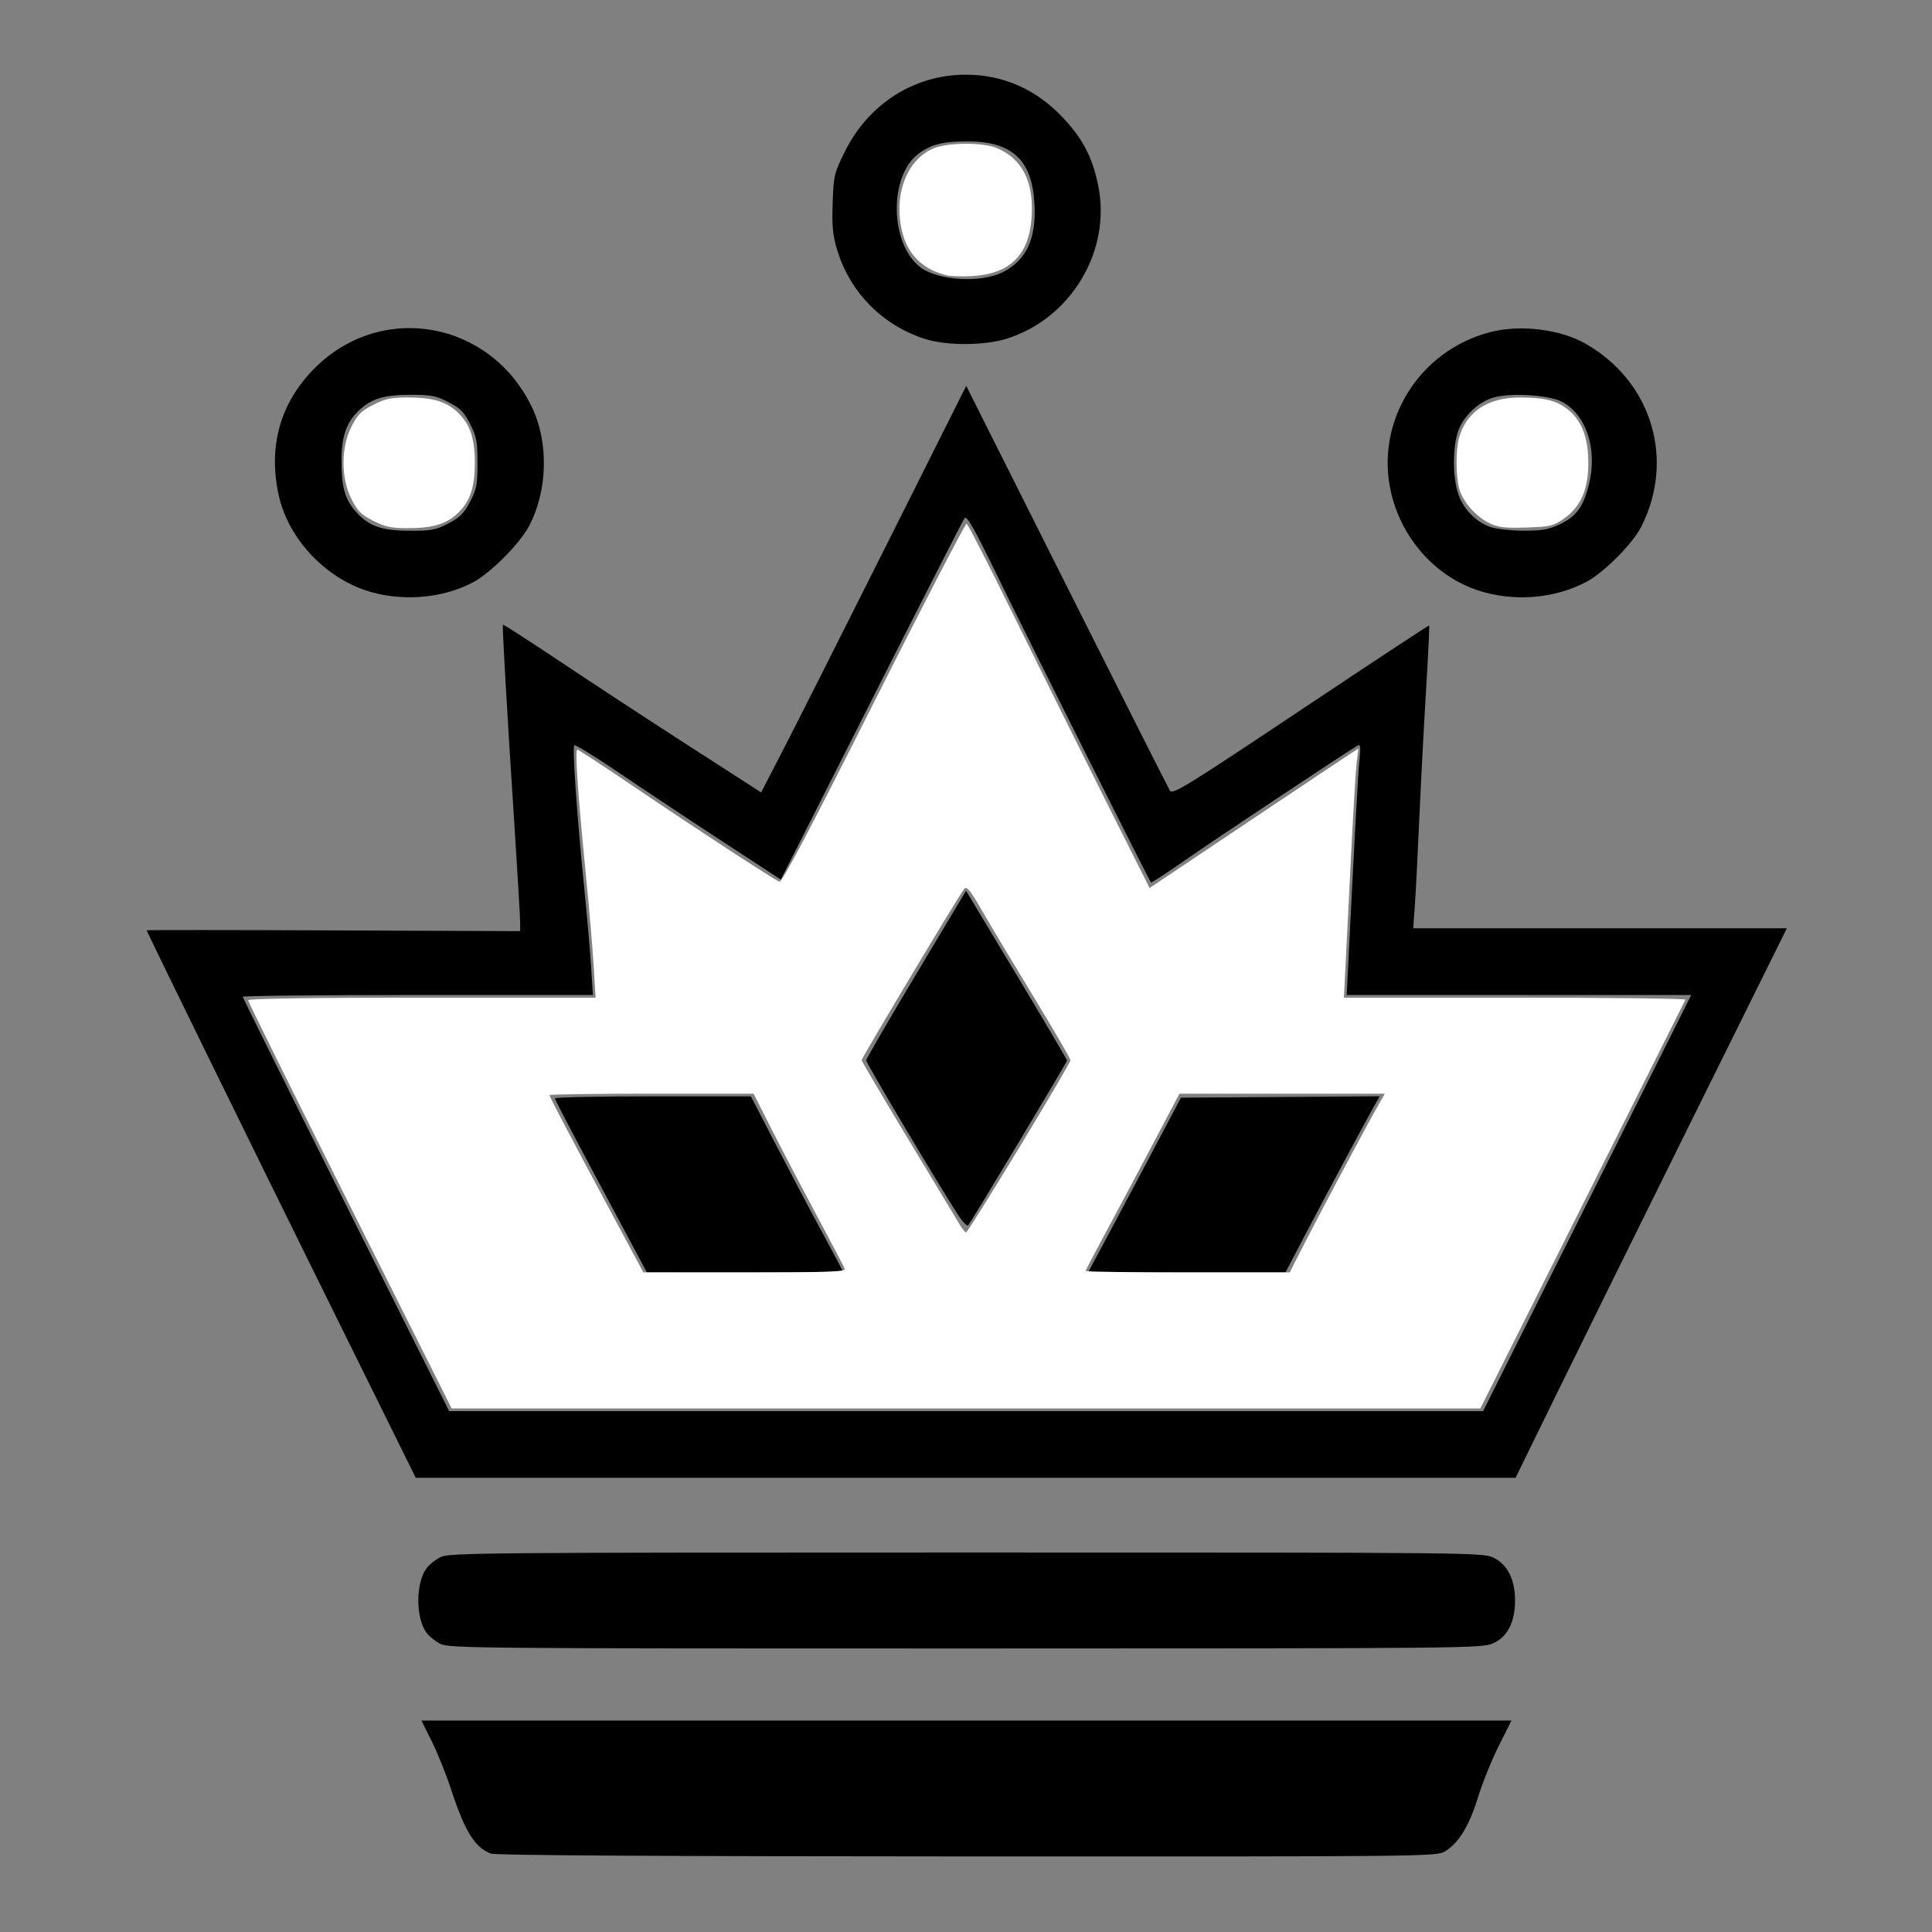
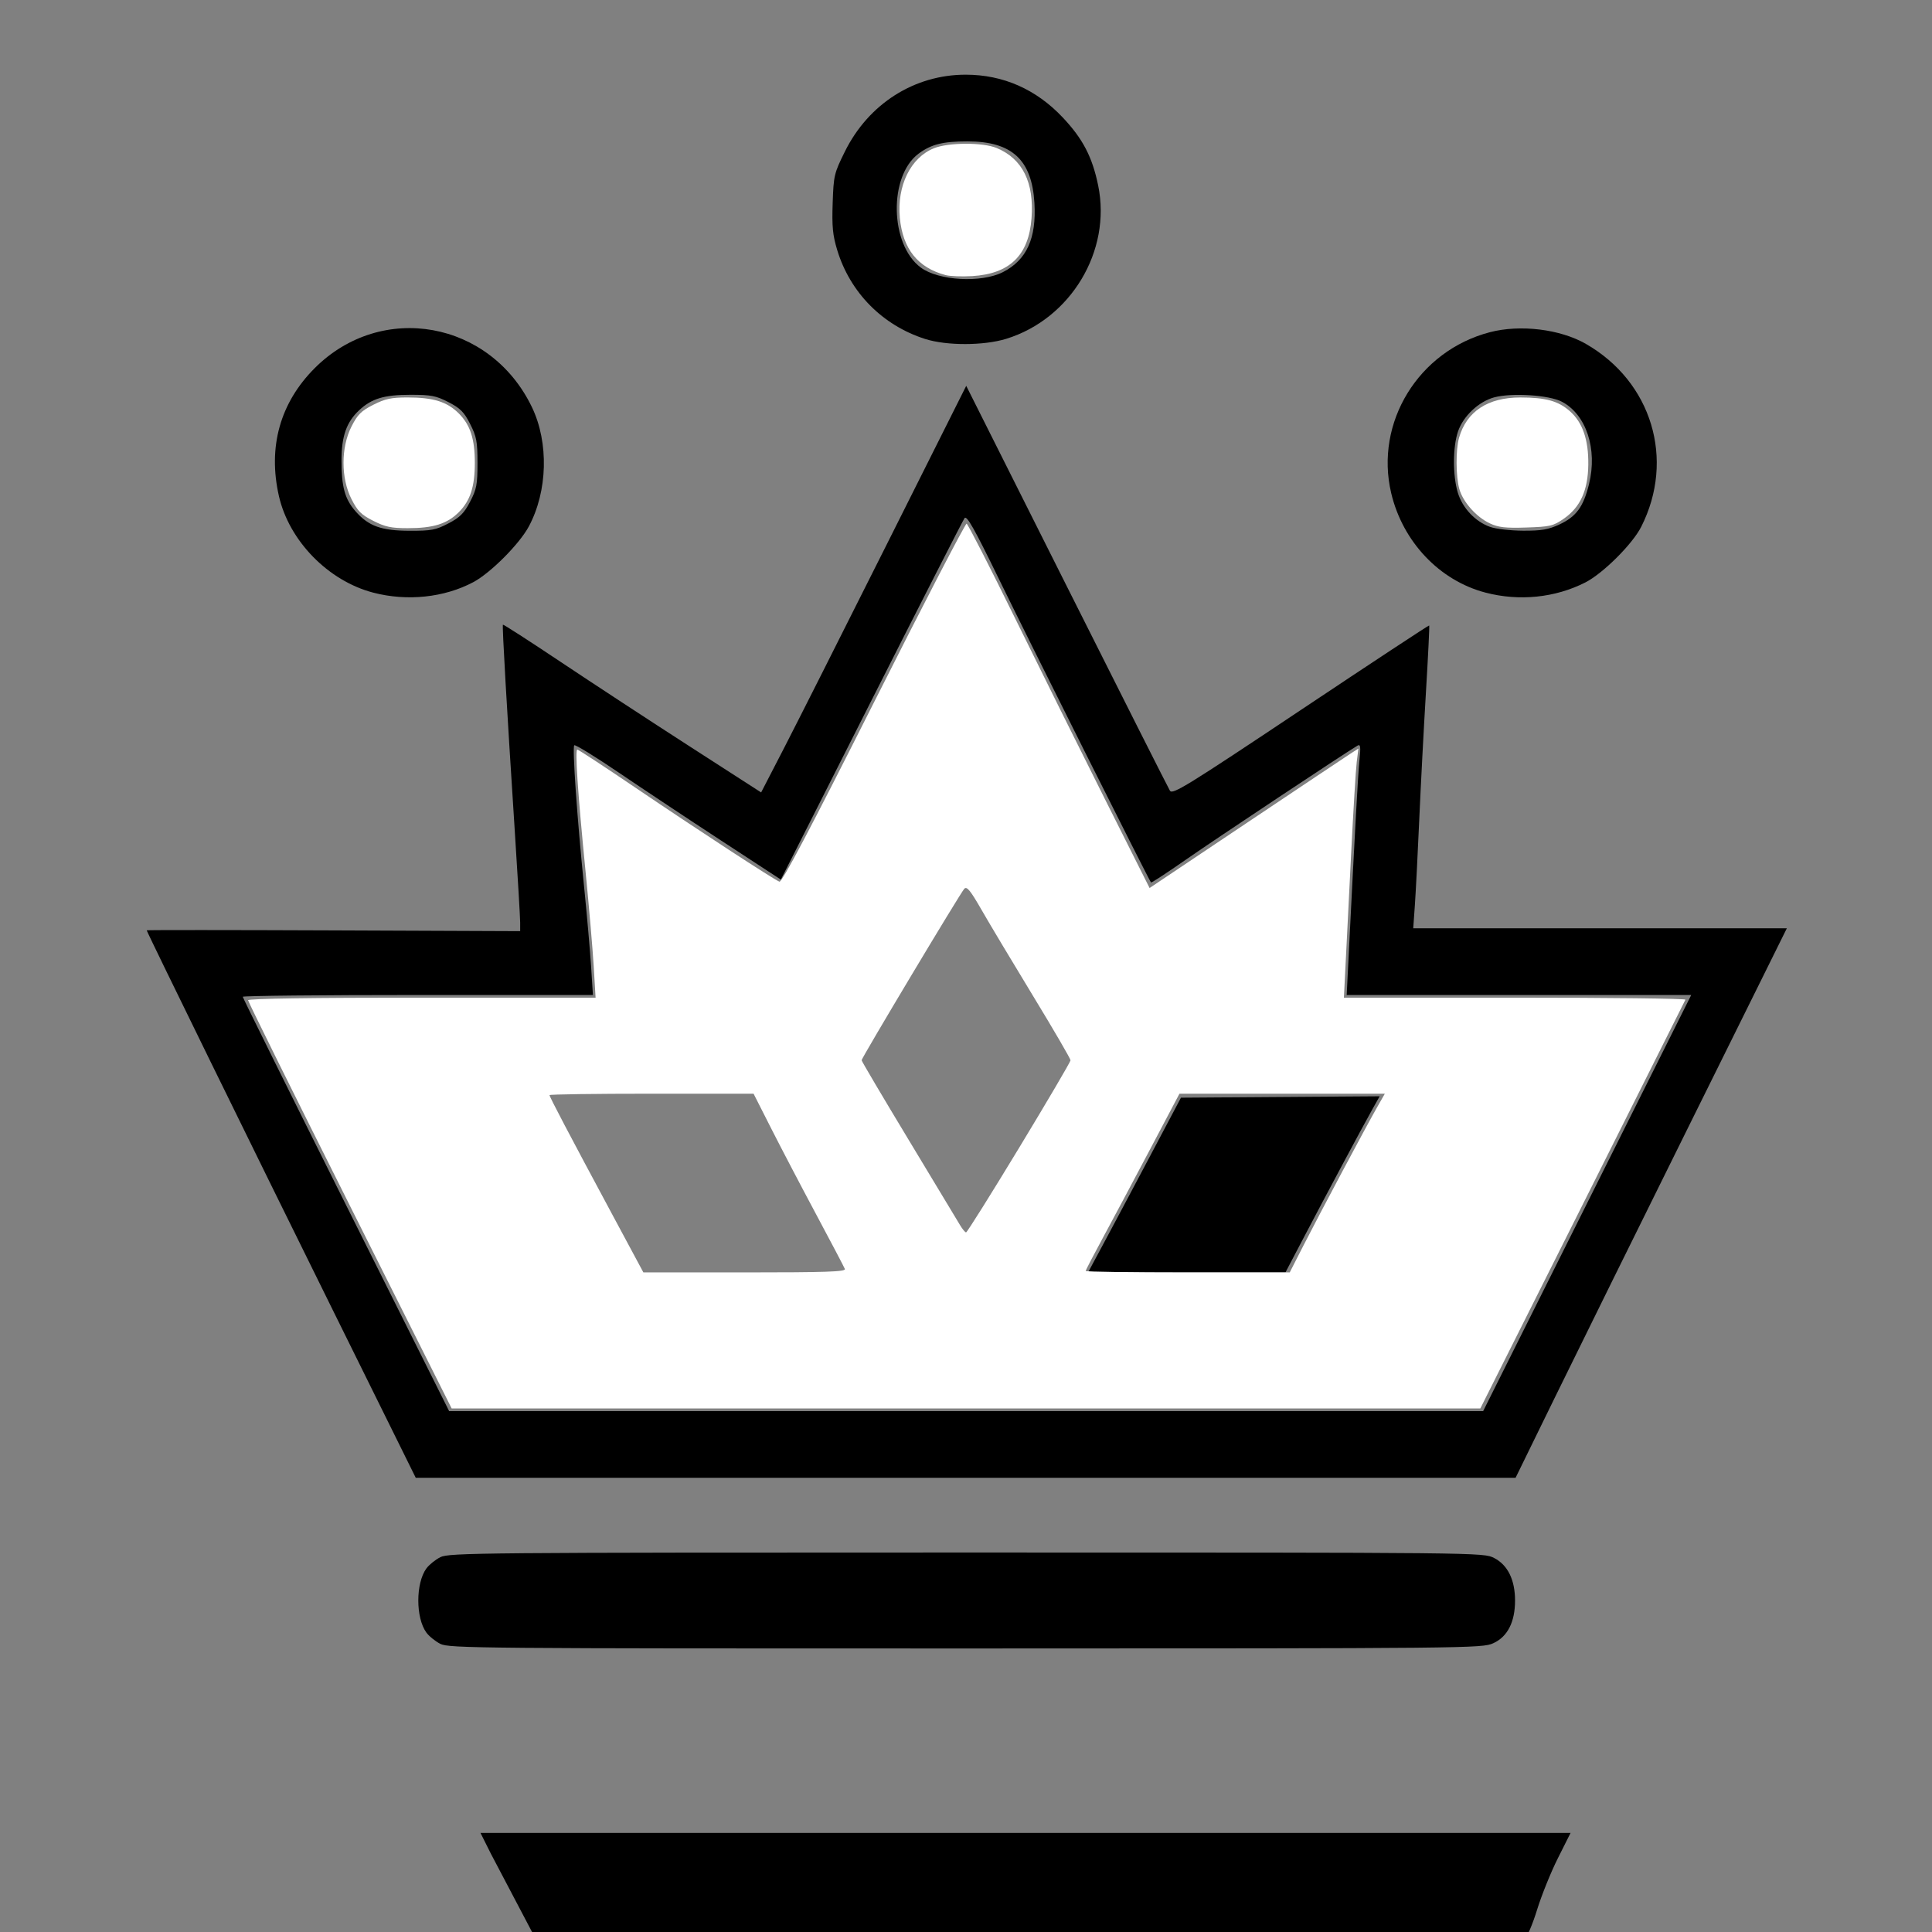
<svg xmlns="http://www.w3.org/2000/svg" xmlns:ns1="http://www.inkscape.org/namespaces/inkscape" xmlns:ns2="http://sodipodi.sourceforge.net/DTD/sodipodi-0.dtd" width="1000" height="1000" viewBox="0 0 1000 1000" version="1.1" id="svg1" ns1:version="1.3.2 (091e20e, 2023-11-25, custom)" ns2:docname="WQueen.svg">
  <rect x="0" y="0" width="1000" height="1000" fill="#808080" stroke="none" />
  <ns2:namedview id="namedview1" pagecolor="#ffffff" bordercolor="#000000" borderopacity="0.25" ns1:showpageshadow="2" ns1:pageopacity="0.0" ns1:pagecheckerboard="0" ns1:deskcolor="#d1d1d1" ns1:document-units="mm" ns1:zoom="0.72426347" ns1:cx="396.26464" ns1:cy="470.13278" ns1:window-width="1920" ns1:window-height="1009" ns1:window-x="-8" ns1:window-y="-8" ns1:window-maximized="1" ns1:current-layer="layer1" />
  <defs id="defs1" />
  <g ns1:label="Layer 1" ns1:groupmode="layer" id="layer1">
-     <path style="fill:#000000;stroke-width:1.381" d="m 254.052,959.425 c -8.469,-3.377 -13.417,-11.417 -20.714,-33.657 -2.492,-7.594 -6.935,-18.622 -9.873,-24.508 l -5.343,-10.701 h 282.106 282.106 l -6.577,13.109 c -3.617,7.21 -8.465,19.228 -10.772,26.706 -4.526,14.667 -9.967,23.577 -17.025,27.881 -4.375,2.667 -8.32,2.709 -247.451,2.628 -158.039,-0.054 -244.212,-0.564 -246.457,-1.458 z" id="path1" />
+     <path style="fill:#000000;stroke-width:1.381" d="m 254.052,959.425 l -5.343,-10.701 h 282.106 282.106 l -6.577,13.109 c -3.617,7.21 -8.465,19.228 -10.772,26.706 -4.526,14.667 -9.967,23.577 -17.025,27.881 -4.375,2.667 -8.32,2.709 -247.451,2.628 -158.039,-0.054 -244.212,-0.564 -246.457,-1.458 z" id="path1" />
    <path style="fill:#000000;stroke-width:1.381" d="m 227.916,850.862 c -2.604,-1.328 -5.862,-3.967 -7.24,-5.866 -5.55,-7.646 -5.55,-25.491 0,-33.137 1.378,-1.898 4.636,-4.538 7.24,-5.866 4.459,-2.274 20.294,-2.414 272.303,-2.416 267.387,-0.002 267.572,-2.2e-4 273.14,2.84 7.028,3.586 10.826,11.307 10.826,22.01 0,11.148 -3.878,18.747 -11.284,22.108 -5.792,2.629 -11.448,2.685 -273.083,2.713 -251.662,0.026 -267.443,-0.112 -271.902,-2.386 z" id="path2" />
    <path style="fill:#000000;stroke-width:1.381" d="M 172.348,678.275 C 131.756,596.2 75.94,482.295 75.939,481.531 c -1.97e-4,-0.194 43.492,-0.177 96.65,0.037 l 96.65,0.39 v -4.436 c 0,-2.44 -1.254,-23.74 -2.786,-47.334 -4.114,-63.35 -6.587,-106.352 -6.145,-106.858 0.214,-0.246 13.651,8.415 29.858,19.247 16.208,10.831 46.192,30.468 66.632,43.637 l 37.164,23.943 11.612,-22.479 c 6.387,-12.364 30.271,-59.715 53.077,-105.226 l 41.465,-82.746 51.973,103.576 c 28.585,56.967 52.65,104.665 53.476,105.995 1.336,2.149 8.877,-2.502 67.655,-41.73 36.383,-24.282 66.321,-43.997 66.528,-43.813 0.207,0.185 -0.556,15.803 -1.696,34.707 -1.14,18.904 -2.7,48.662 -3.466,66.128 -0.766,17.466 -1.777,37.193 -2.247,43.838 l -0.854,12.081 h 96.689 96.689 l -49.429,99.757 C 848.249,635.111 816.657,699.107 805.23,722.458 L 784.454,764.915 H 499.826 215.198 Z m 649.176,-55.574 53.851,-107.696 H 786.212 697.048 l 0.847,-16.914 c 3.515,-70.229 4.976,-96.79 5.745,-104.438 0.733,-7.291 0.556,-8.628 -1.021,-7.702 -6.404,3.763 -73.926,48.626 -88.669,58.913 -9.749,6.802 -17.934,12.159 -18.189,11.904 -0.927,-0.927 -62.72,-124.217 -78.673,-156.969 -12.898,-26.48 -16.701,-33.204 -17.864,-31.589 -0.813,1.128 -22.533,43.679 -48.267,94.556 l -46.789,92.505 -30.895,-20.185 c -16.992,-11.102 -40.852,-26.943 -53.021,-35.204 -12.169,-8.261 -22.528,-14.618 -23.019,-14.127 -1.072,1.072 1.439,37.166 5.102,73.352 1.459,14.416 3.082,32.89 3.606,41.053 l 0.953,14.843 h -90.625 c -49.844,0 -90.625,0.415 -90.625,0.923 0,0.508 24.035,48.971 53.412,107.696 l 53.412,106.773 h 267.602 267.602 z" id="path3" />
-     <path style="fill:#000000;stroke-width:1.381" d="m 326.539,643.1 c -28.282,-52.806 -39.284,-73.679 -39.315,-74.591 -0.019,-0.57 22.798,-1.032 50.706,-1.027 l 50.741,0.008 13.026,25.19 c 7.164,13.854 17.882,34.153 23.817,45.107 5.935,10.954 10.792,20.119 10.792,20.366 0,0.247 -22.834,0.441 -50.741,0.432 l -50.741,-0.016 z" id="path4" />
-     <path style="fill:#000000;stroke-width:1.381" d="m 495.358,628.022 c -11.292,-17.656 -47.082,-77.902 -47.032,-79.173 0.03,-0.768 11.672,-20.832 25.872,-44.587 l 25.818,-43.191 26.135,43.491 c 14.374,23.92 26.135,43.879 26.135,44.353 0,0.907 -49.415,83.289 -51.178,85.32 -0.562,0.648 -3.15,-2.148 -5.75,-6.213 z" id="path5" />
    <path style="fill:#000000;stroke-width:1.381" d="m 571.154,643.757 c 4.385,-8.163 15.204,-28.512 24.041,-45.218 l 16.068,-30.376 51.424,-0.362 51.424,-0.362 -4.07,7.266 c -5.119,9.137 -23.331,43.191 -35.453,66.291 l -9.238,17.604 h -51.084 -51.084 z" id="path6" />
    <path style="fill:#000000;stroke-width:1.381" d="m 768.945,306.748 c -23.875,-6.232 -42.927,-26.331 -48.875,-51.558 -8.614,-36.537 14.157,-73.622 51.115,-83.248 15.722,-4.095 36.343,-1.582 49.654,6.05 34.126,19.567 46.3,59.818 28.641,94.69 -4.552,8.989 -19.833,24.187 -28.978,28.821 -15.601,7.906 -34.141,9.792 -51.558,5.245 z m 38.219,-35.292 c 8.716,-4.058 12.398,-9.081 15.312,-20.889 4.47,-18.116 -1.447,-36.056 -14.068,-42.647 -6.63,-3.463 -25.903,-4.7 -35.012,-2.247 -7.998,2.154 -16.033,9.714 -18.727,17.62 -2.736,8.031 -2.804,22.63 -0.146,31.58 2.387,8.038 9.014,15.092 16.779,17.86 2.943,1.049 10.632,1.928 17.087,1.954 9.522,0.038 13.064,-0.571 18.777,-3.231 z" id="path7" />
    <path style="fill:#000000;stroke-width:1.381" d="m 478.828,175.446 c -22.04,-7.047 -38.799,-23.997 -45.483,-46.001 -2.339,-7.7 -2.771,-12.17 -2.354,-24.354 0.489,-14.296 0.756,-15.417 6.343,-26.691 12.225,-24.672 35.917,-39.74 62.484,-39.74 19.389,0 36.456,7.518 50.24,22.129 10.428,11.054 15.315,20.44 18.358,35.26 6.947,33.83 -14.149,68.994 -47.588,79.322 -11.604,3.584 -30.918,3.619 -42,0.075 z m 40.288,-34.597 c 12.283,-6.266 17.397,-17.496 16.303,-35.798 -1.337,-22.379 -11.662,-31.874 -34.66,-31.874 -12.758,0 -18.76,1.51 -25.307,6.366 -15.562,11.543 -14.884,47.073 1.125,58.93 9.238,6.842 31.362,8.077 42.539,2.375 z" id="path8" />
    <path style="fill:#000000;stroke-width:1.381" d="m 193.188,306.748 c -23.317,-6.087 -43.547,-26.802 -48.822,-49.992 -5.785,-25.435 0.618,-48.297 18.549,-66.227 34.61,-34.61 90.94,-24.475 112.413,20.225 8.822,18.364 8.154,43.571 -1.638,61.791 -4.886,9.091 -19.815,24.054 -28.717,28.781 -15.044,7.988 -34.252,10 -51.785,5.422 z m 38.912,-35.831 c 5.957,-3.112 8.091,-5.246 11.203,-11.203 3.394,-6.497 3.844,-8.848 3.844,-20.071 0,-11.134 -0.471,-13.639 -3.797,-20.187 -3.139,-6.18 -5.08,-8.137 -11.203,-11.293 -6.462,-3.33 -8.977,-3.817 -19.72,-3.817 -13.612,0 -20.091,1.955 -26.551,8.012 -6.53,6.123 -9.082,13.358 -9.108,25.815 -0.028,13.859 1.695,20.133 7.274,26.488 6.744,7.681 13.309,10.035 28.083,10.071 11.149,0.027 13.468,-0.416 19.973,-3.814 z" id="path9" />
    <path style="fill:#ffffff;stroke-width:1.381" d="m 181.091,624.029 c -28.977,-57.743 -52.685,-105.585 -52.685,-106.315 0,-0.835 33.321,-1.327 89.934,-1.327 h 89.934 l -0.97,-16.223 c -0.533,-8.923 -2.445,-31.135 -4.248,-49.36 -4.02,-40.64 -5.513,-62.822 -4.228,-62.822 0.534,0 14.133,8.917 30.219,19.815 31.989,21.673 71.442,47.428 74.376,48.554 1.306,0.501 15.773,-26.924 48.78,-92.47 25.808,-51.25 47.462,-93.021 48.119,-92.823 0.657,0.198 11.872,22.082 24.922,48.632 13.05,26.549 34.088,68.897 46.751,94.106 l 23.025,45.835 50.084,-33.54 c 27.546,-18.447 51.867,-34.689 54.047,-36.092 l 3.963,-2.552 -0.86,6.826 c -0.473,3.754 -1.78,25.155 -2.903,47.557 -1.124,22.402 -2.427,48.342 -2.897,57.645 l -0.854,16.914 h 88.62 c 48.741,0 88.413,0.467 88.159,1.037 -0.253,0.57 -24.245,48.412 -53.314,106.315 L 766.212,729.016 H 499.994 233.776 Z m 256.213,32.807 c -0.372,-0.97 -6.983,-13.552 -14.691,-27.959 -7.708,-14.407 -18.187,-34.425 -23.288,-44.484 l -9.274,-18.289 -52.812,-0.006 c -29.047,-0.003 -52.812,0.327 -52.812,0.733 0,0.898 10.146,20.203 32.083,61.048 l 16.5,30.721 h 52.486 c 42.031,0 52.351,-0.351 51.809,-1.764 z m 237.484,-12.394 c 8.549,-16.765 32.01,-60.806 37.874,-71.1 l 4.129,-7.249 h -53.152 -53.152 l -15.501,29.34 c -8.526,16.137 -19.447,36.615 -24.269,45.505 -4.822,8.891 -8.768,16.502 -8.768,16.914 0,0.412 23.766,0.746 52.812,0.742 l 52.812,-0.006 z M 527.521,594.052 c 14.607,-24.111 26.569,-44.469 26.582,-45.242 0.013,-0.772 -8.665,-15.684 -19.285,-33.137 -10.62,-17.453 -22.626,-37.516 -26.681,-44.584 -5.903,-10.288 -7.704,-12.491 -9.038,-11.046 -2.078,2.252 -53.129,87.515 -53.129,88.734 0,0.489 10.957,19.031 24.349,41.204 13.392,22.173 25.353,42.019 26.579,44.103 1.226,2.084 2.642,3.792 3.147,3.797 0.505,0.005 12.869,-19.718 27.476,-43.829 z" id="path10" />
    <path style="fill:#ffffff;stroke-width:1.381" d="m 193.202,269.584 c -6.265,-3.173 -8.12,-5.029 -11.293,-11.293 -5.475,-10.809 -5.475,-26.665 0,-37.474 3.173,-6.265 5.029,-8.12 11.293,-11.293 6.184,-3.132 9.298,-3.797 17.789,-3.797 13.318,0 20.432,2.225 26.491,8.284 5.944,5.944 8.284,13.16 8.284,25.543 0,12.383 -2.34,19.599 -8.284,25.543 -6.06,6.06 -13.174,8.284 -26.491,8.284 -8.491,0 -11.605,-0.665 -17.789,-3.797 z" id="path11" />
    <path style="fill:#ffffff;stroke-width:1.381" d="m 489.463,142.39 c -14.38,-3.801 -22.204,-13.584 -23.703,-29.636 -1.555,-16.648 5.587,-31.201 17.687,-36.042 7.555,-3.023 25.294,-3.076 32.437,-0.096 13.37,5.577 19.437,17.808 18.034,36.36 -1.452,19.198 -11.275,28.762 -30.746,29.934 -5.261,0.317 -11.43,0.083 -13.708,-0.519 z" id="path12" />
    <path style="fill:#ffffff;stroke-width:1.381" d="m 771.116,270.886 c -7.001,-3.282 -13.91,-11.088 -15.783,-17.833 -1.821,-6.559 -1.884,-20.336 -0.121,-26.485 3.909,-13.628 14.899,-20.847 31.72,-20.834 13.113,0.01 19.595,1.794 25.565,7.036 6.636,5.827 9.743,14.777 9.599,27.653 -0.15,13.372 -4.104,22.107 -12.706,28.071 -5.412,3.752 -7.072,4.143 -19.33,4.546 -10.885,0.358 -14.451,-0.047 -18.944,-2.153 z" id="path13" />
  </g>
</svg>